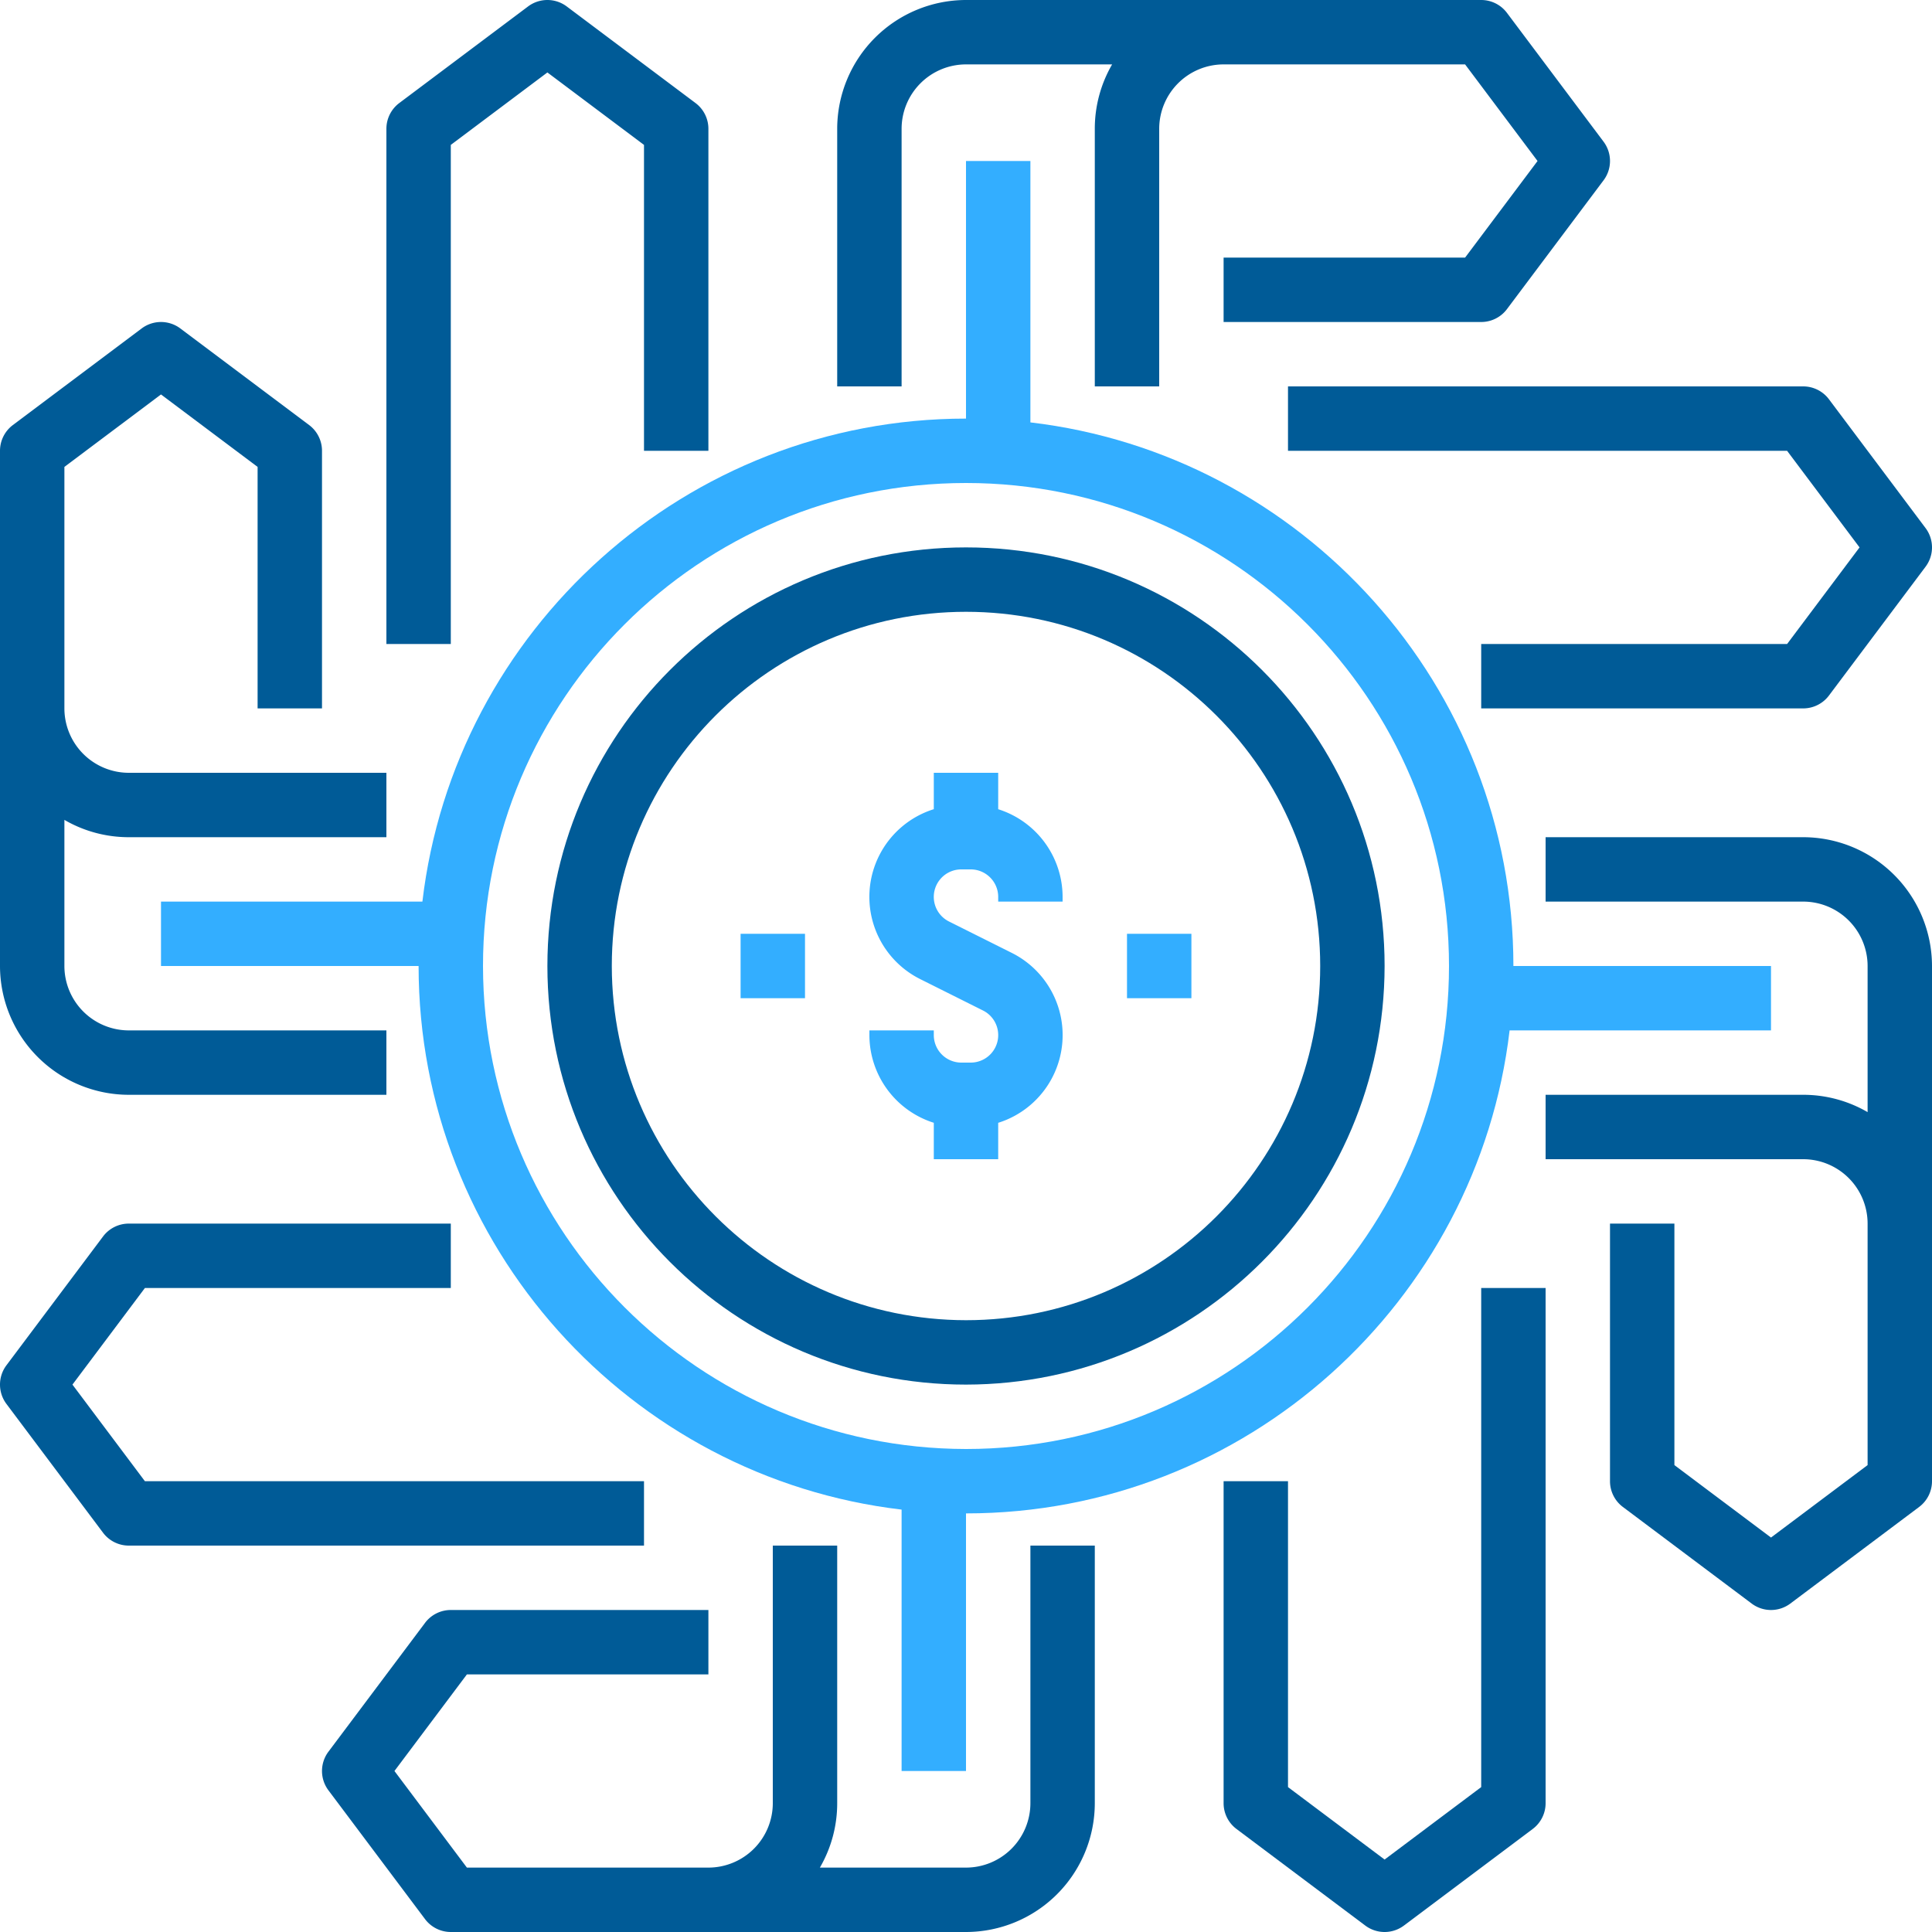
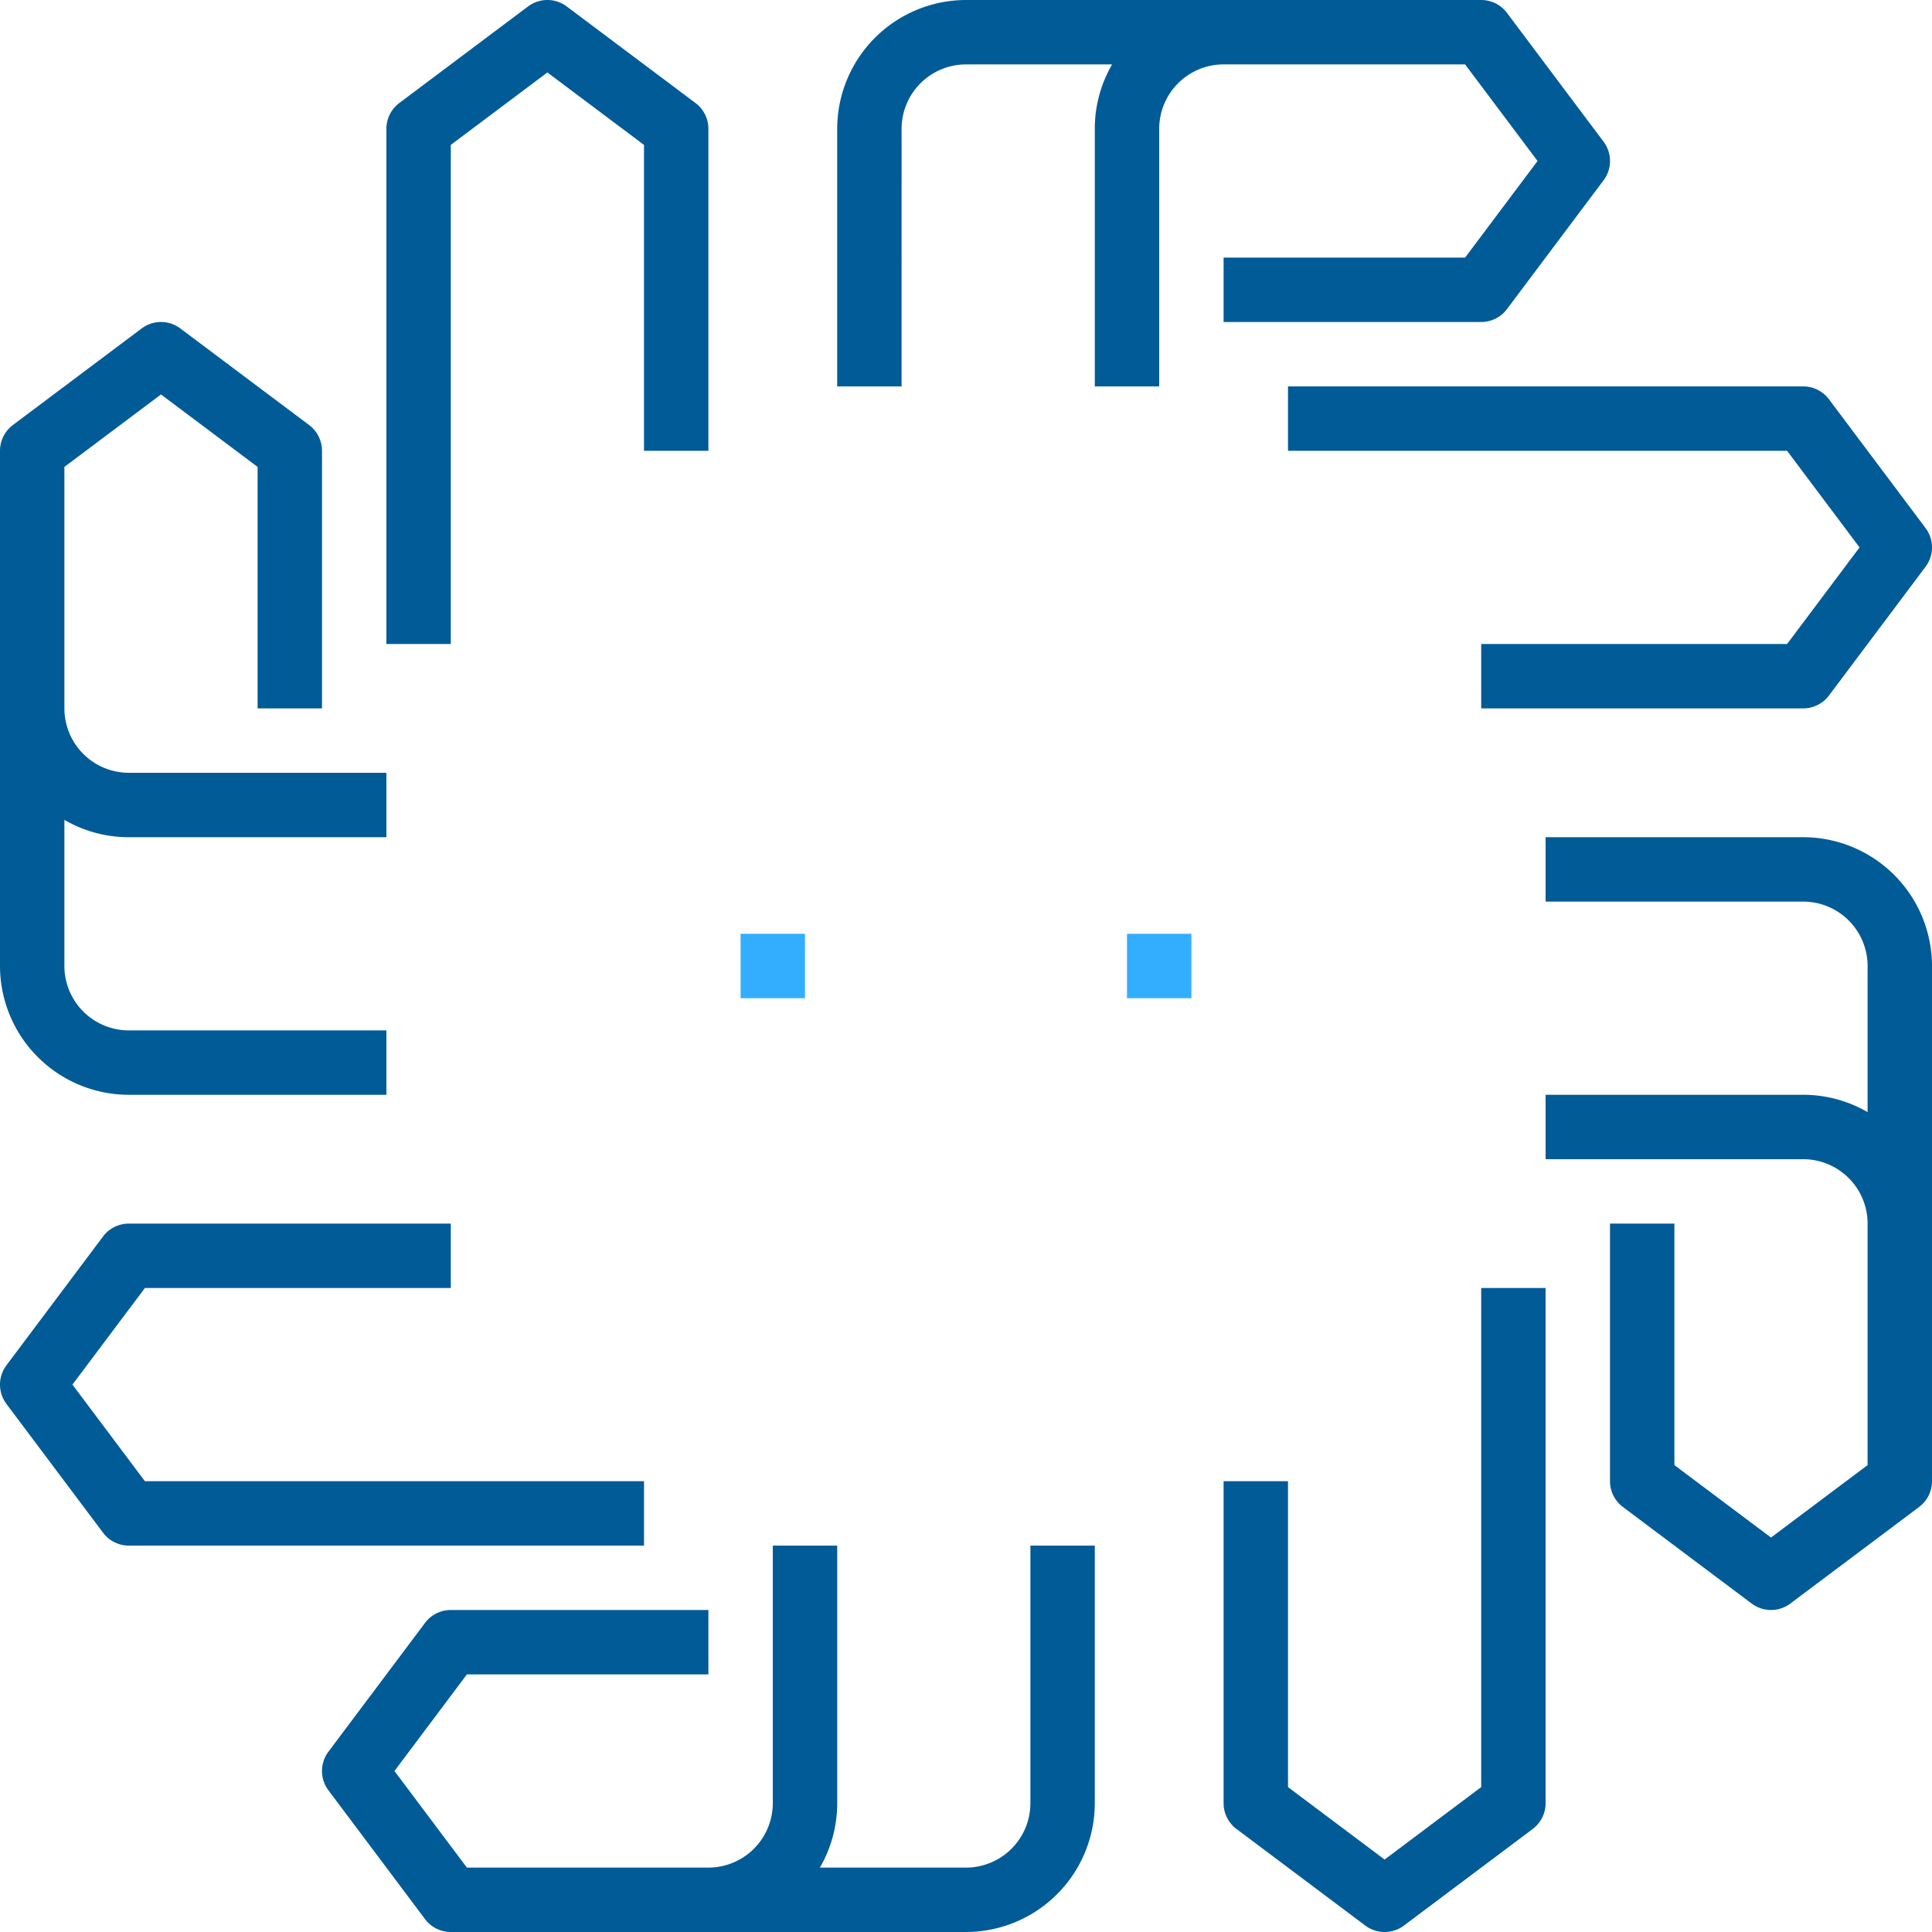
<svg xmlns="http://www.w3.org/2000/svg" width="60" height="60">
  <g fill="none">
-     <path d="M43 30c0-7.18-5.82-13-13-13s-13 5.82-13 13 5.82 13 13 13c7.176-.008 12.992-5.824 13-13zm-24 0c0-6.075 4.925-11 11-11s11 4.925 11 11-4.925 11-11 11c-6.072-.007-10.993-4.928-11-11z" fill="#005B97" />
-     <path d="M31 36v-1.13a2.854 2.854 0 0 0 .422-5.277l-1.95-.975A.854.854 0 0 1 29.854 27h.292c.471 0 .854.383.854.854V28h2v-.146a2.86 2.86 0 0 0-2-2.723V24h-2v1.13a2.854 2.854 0 0 0-.422 5.277l1.95.975A.854.854 0 0 1 30.146 33h-.292a.855.855 0 0 1-.854-.854V32h-2v.146a2.86 2.86 0 0 0 2 2.723V36h2z" fill="#33AEFF" />
    <path fill="#33AEFF" d="M23 29L25 29 25 31 23 31z" />
    <path fill="#33AEFF" d="M35 29L37 29 37 31 35 31z" />
    <path d="M32 56a2.002 2.002 0 0 1-2 2h-4.538A3.974 3.974 0 0 0 26 56v-8h-2v8a2.002 2.002 0 0 1-2 2h-7.5l-2.25-3 2.25-3H22v-2h-8a1 1 0 0 0-.8.4l-3 4a1 1 0 0 0 0 1.2l3 4a1 1 0 0 0 .8.4h16a4.005 4.005 0 0 0 4-4v-8h-2v8zM20 46H4.5l-2.25-3 2.25-3H14v-2H4a1 1 0 0 0-.8.4l-3 4a1 1 0 0 0 0 1.2l3 4a1 1 0 0 0 .8.4h16v-2z" fill="#005B97" />
-     <path d="M30 55v-8c8.697 0 15.889-6.565 16.882-15H55v-2h-8c0-8.697-6.565-15.889-15-16.882V5h-2v8c-8.697 0-15.889 6.565-16.882 15H5v2h8c0 8.697 6.565 15.889 15 16.882V55h2zM15 30c0-8.284 6.716-15 15-15 8.284 0 15 6.716 15 15 0 8.284-6.716 15-15 15-8.28-.01-14.99-6.72-15-15z" fill="#33AEFF" />
    <path d="M56 26h-8v2h8a2.002 2.002 0 0 1 2 2v4.538A3.975 3.975 0 0 0 56 34h-8v2h8a2.002 2.002 0 0 1 2 2v7.5l-3 2.25-3-2.25V38h-2v8a1 1 0 0 0 .4.8l4 3a1 1 0 0 0 1.2 0l4-3a1 1 0 0 0 .4-.8V30a4.005 4.005 0 0 0-4-4zM46 55.5l-3 2.25-3-2.25V46h-2v10a1 1 0 0 0 .4.8l4 3a1 1 0 0 0 1.2 0l4-3a1 1 0 0 0 .4-.8V40h-2v15.5zM28 4a2.002 2.002 0 0 1 2-2h4.538A3.975 3.975 0 0 0 34 4v8h2V4a2.002 2.002 0 0 1 2-2h7.5l2.25 3-2.25 3H38v2h8a1 1 0 0 0 .8-.4l3-4a1 1 0 0 0 0-1.2l-3-4A1 1 0 0 0 46 0H30a4.005 4.005 0 0 0-4 4v8h2V4zm12 10h15.5l2.25 3-2.25 3H46v2h10a1 1 0 0 0 .8-.4l3-4a1 1 0 0 0 0-1.2l-3-4a1 1 0 0 0-.8-.4H40v2zM4 34h8v-2H4a2.002 2.002 0 0 1-2-2v-4.538A3.974 3.974 0 0 0 4 26h8v-2H4a2.002 2.002 0 0 1-2-2v-7.5l3-2.25 3 2.25V22h2v-8a1 1 0 0 0-.4-.8l-4-3a1 1 0 0 0-1.2 0l-4 3a1 1 0 0 0-.4.8v16a4.005 4.005 0 0 0 4 4zM14 4.5l3-2.25 3 2.25V14h2V4a1 1 0 0 0-.4-.8l-4-3a1 1 0 0 0-1.2 0l-4 3a1 1 0 0 0-.4.8v16h2V4.5z" fill="#005B97" />
  </g>
</svg>